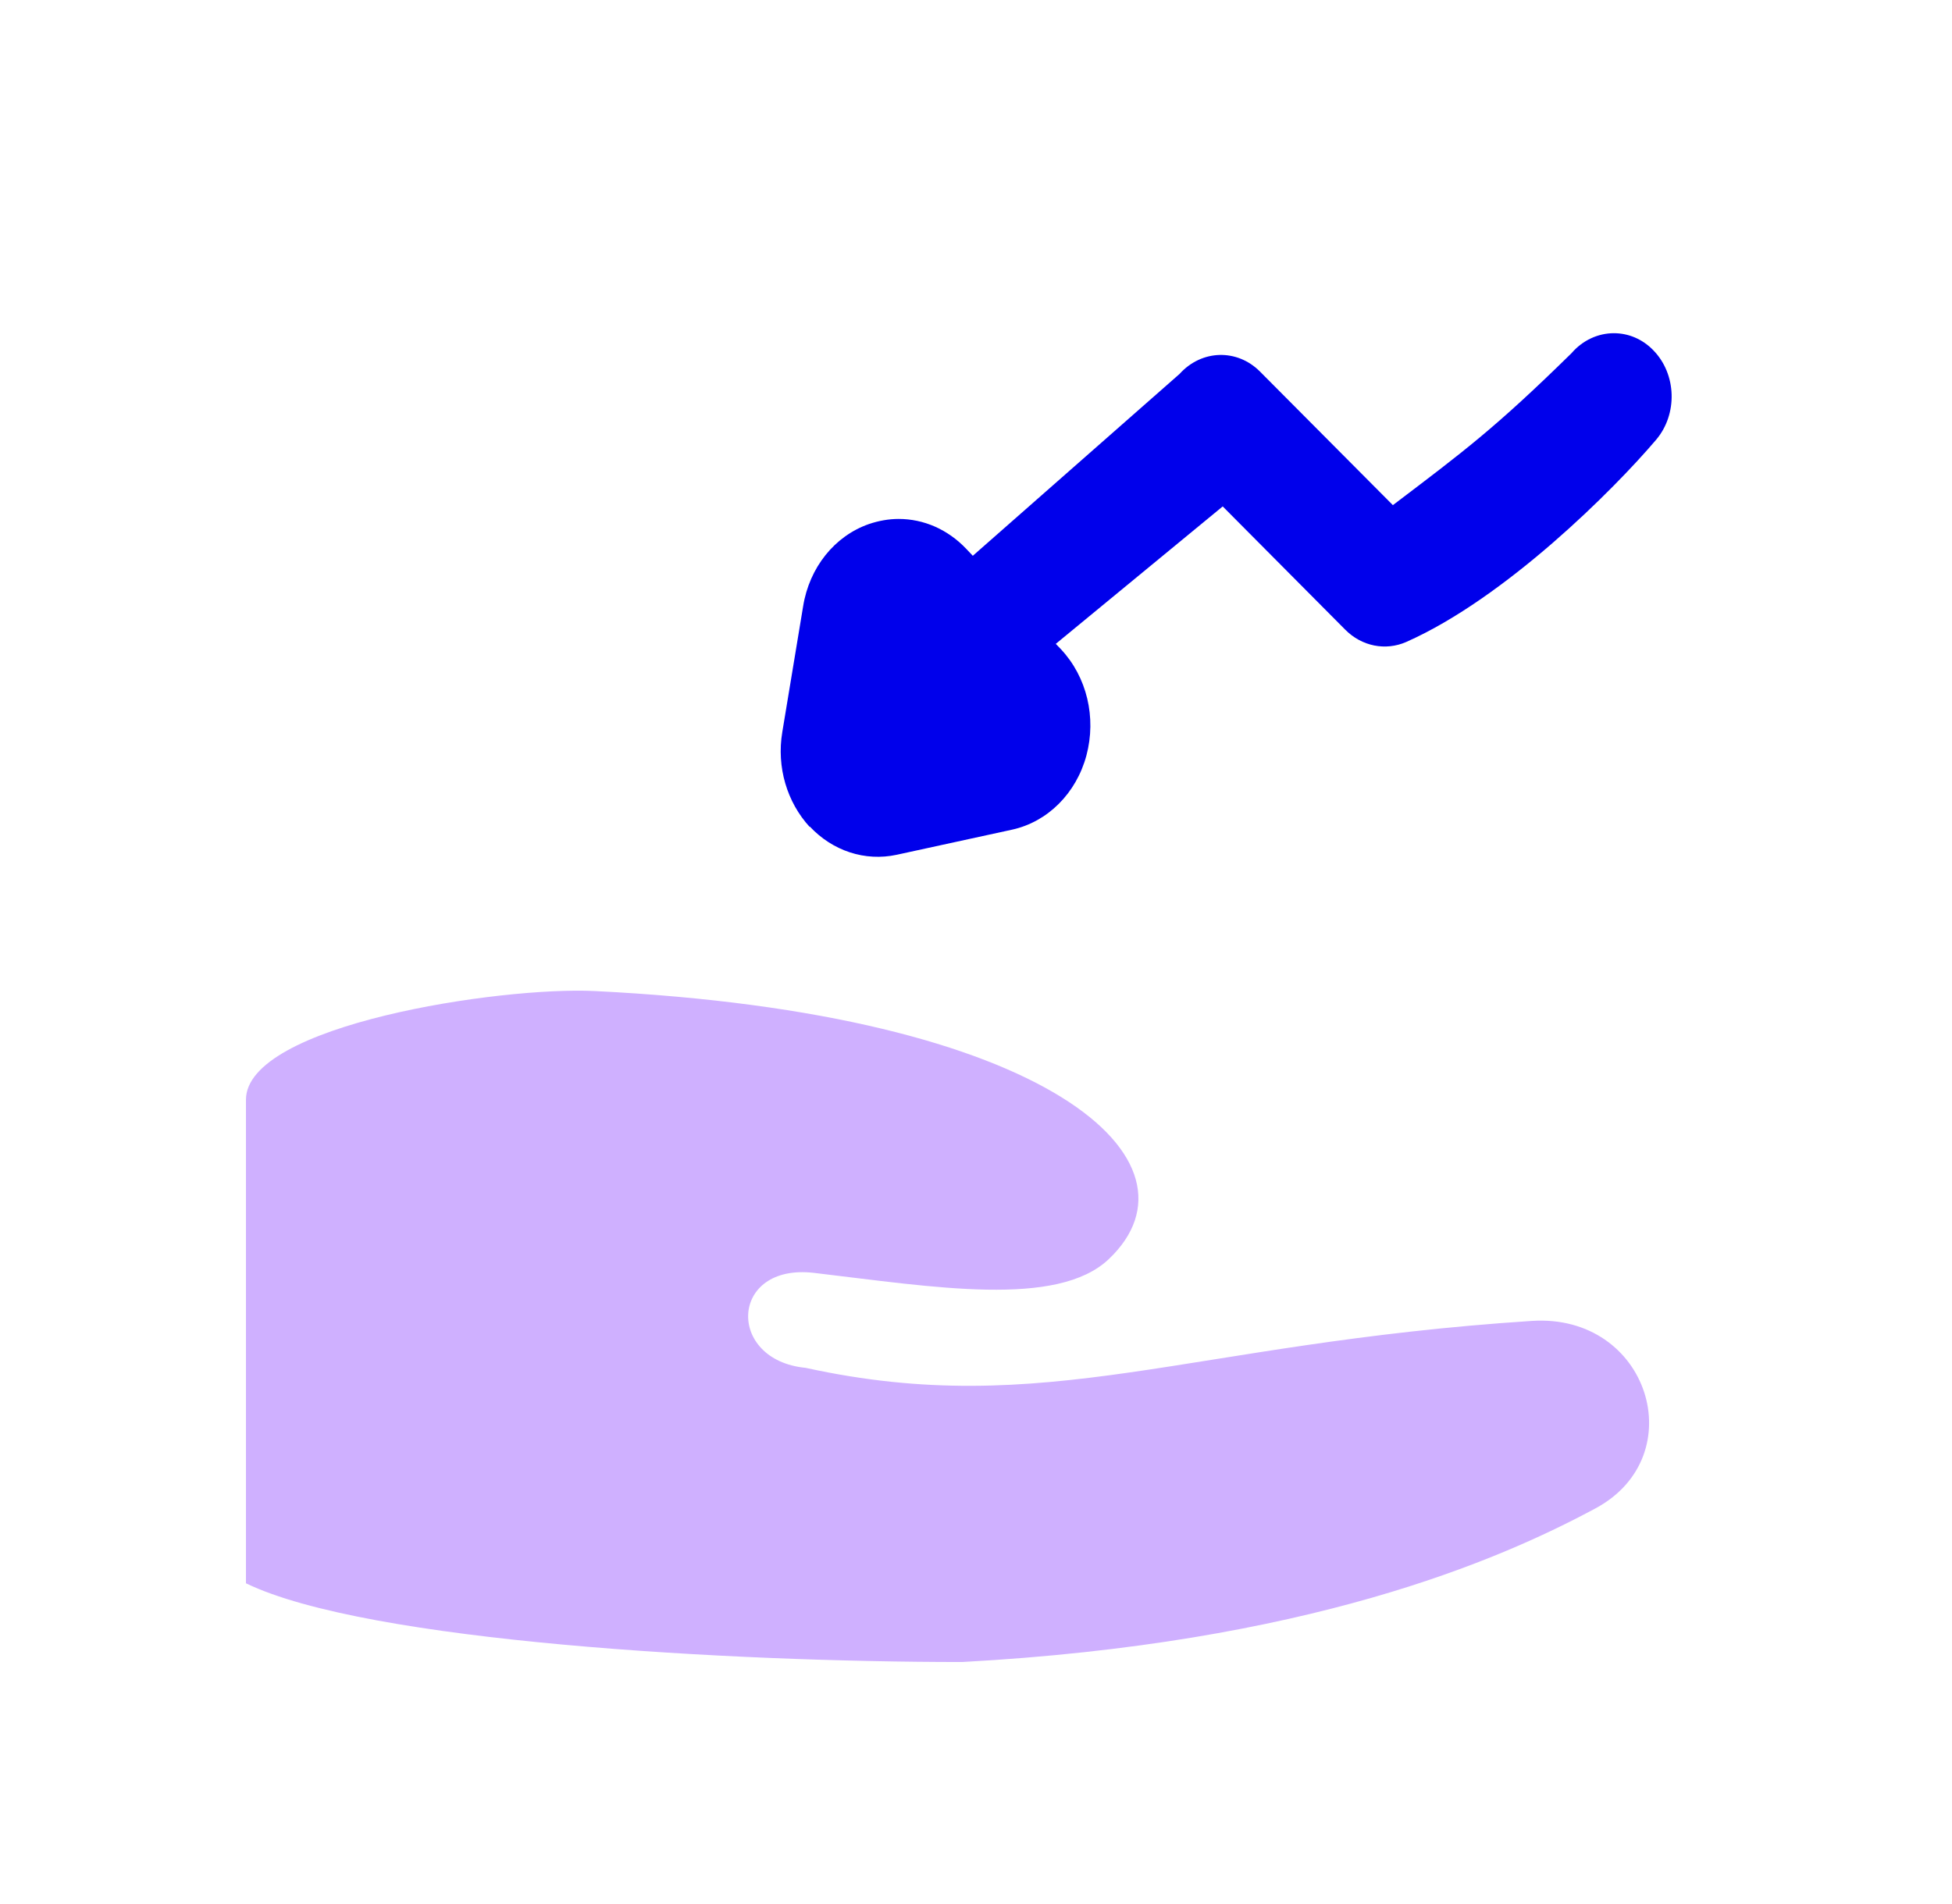
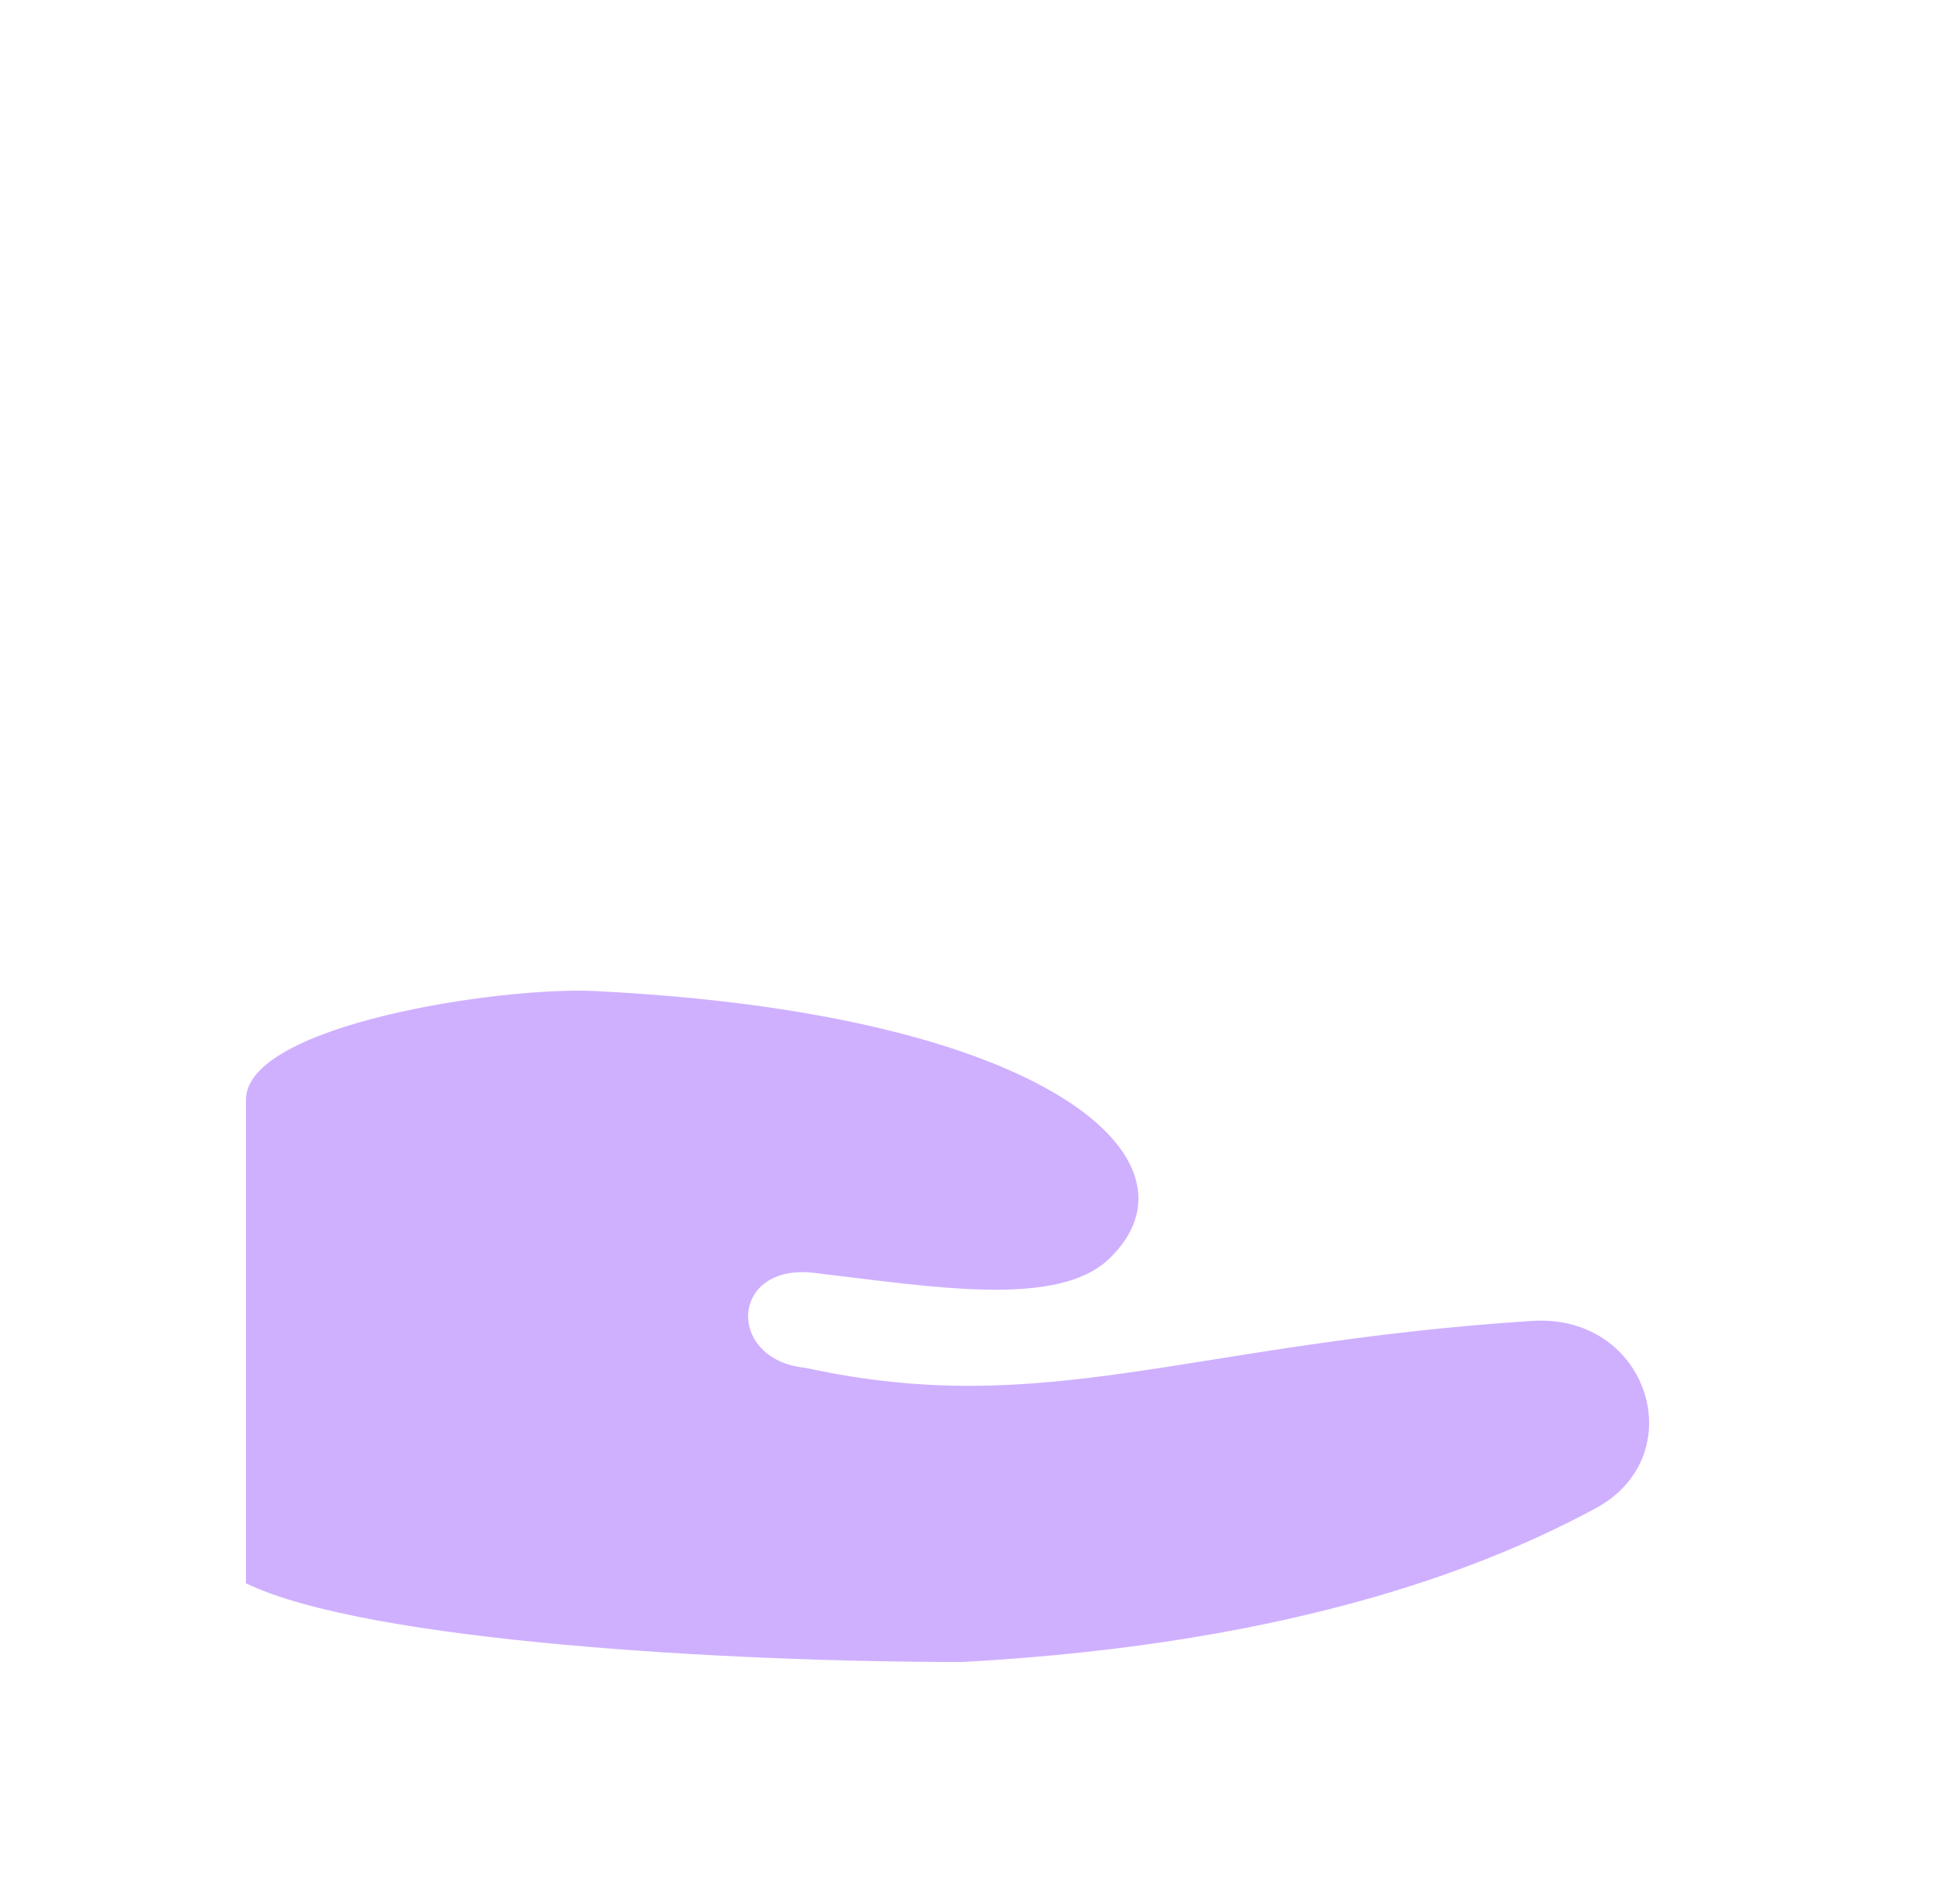
<svg xmlns="http://www.w3.org/2000/svg" width="41" height="40" viewBox="0 0 41 40" fill="none">
  <path d="M5.166 33.262V23.104C5.166 21.529 10.514 20.723 12.489 20.82C22.096 21.293 25.428 24.416 23.291 26.45C22.206 27.482 19.603 27.036 17.099 26.741C15.319 26.532 15.249 28.575 16.922 28.736C21.961 29.839 24.931 28.222 32.175 27.75C34.632 27.59 35.561 30.585 33.514 31.687C31.466 32.789 27.451 34.522 20.206 34.916C15.403 34.916 7.712 34.496 5.166 33.262Z" fill="#CFB0FF" />
-   <path d="M17.005 17.36C17.487 17.877 18.169 18.101 18.836 17.957L21.261 17.429C22.006 17.264 22.605 16.667 22.819 15.872C23.033 15.072 22.828 14.219 22.283 13.638L22.176 13.526L25.682 10.639L28.257 13.23C28.603 13.577 29.1 13.678 29.538 13.486C31.617 12.564 33.893 10.29 34.784 9.24C35.242 8.701 35.217 7.859 34.725 7.357C34.492 7.117 34.195 7 33.898 7C33.572 7 33.245 7.144 33.007 7.421C31.398 9 30.745 9.482 29.256 10.612L26.466 7.807C25.984 7.322 25.239 7.343 24.776 7.855L20.433 11.676L20.297 11.532C19.907 11.121 19.401 10.902 18.875 10.902C18.666 10.902 18.456 10.94 18.252 11.009C17.531 11.26 17 11.921 16.869 12.737L16.431 15.382C16.309 16.112 16.528 16.853 17.01 17.376L17.005 17.36Z" fill="#0000EB" />
</svg>